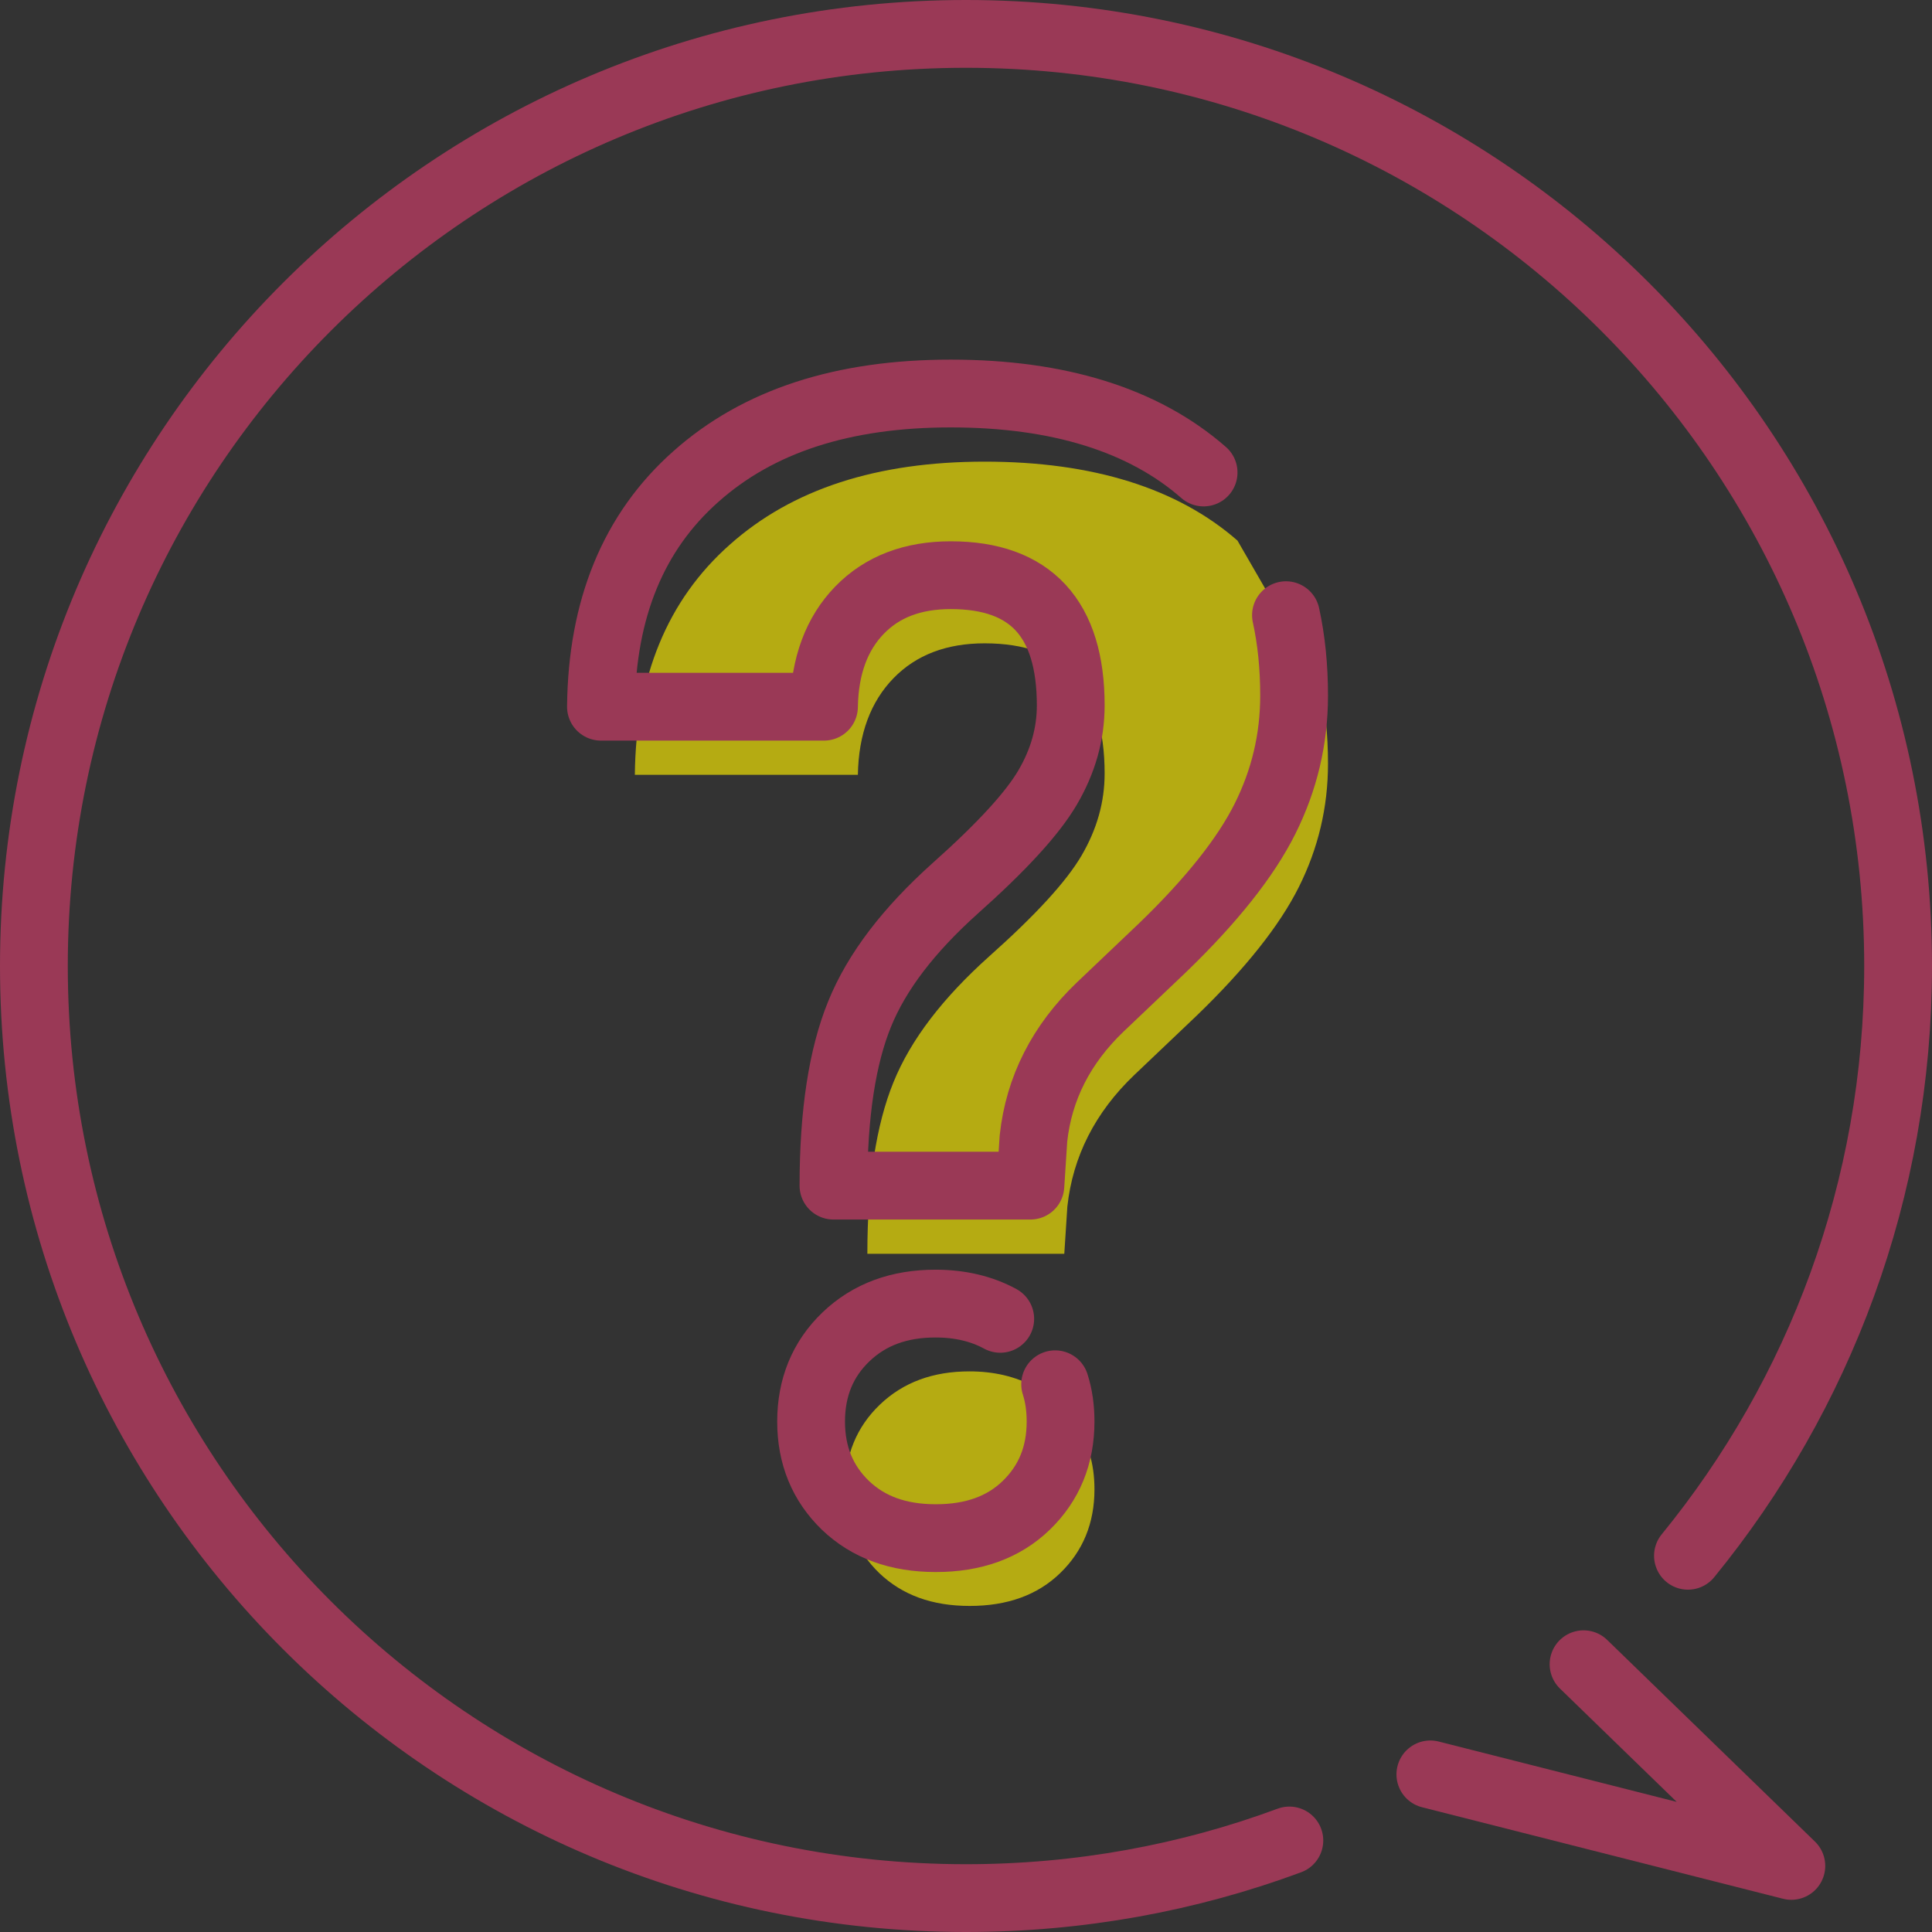
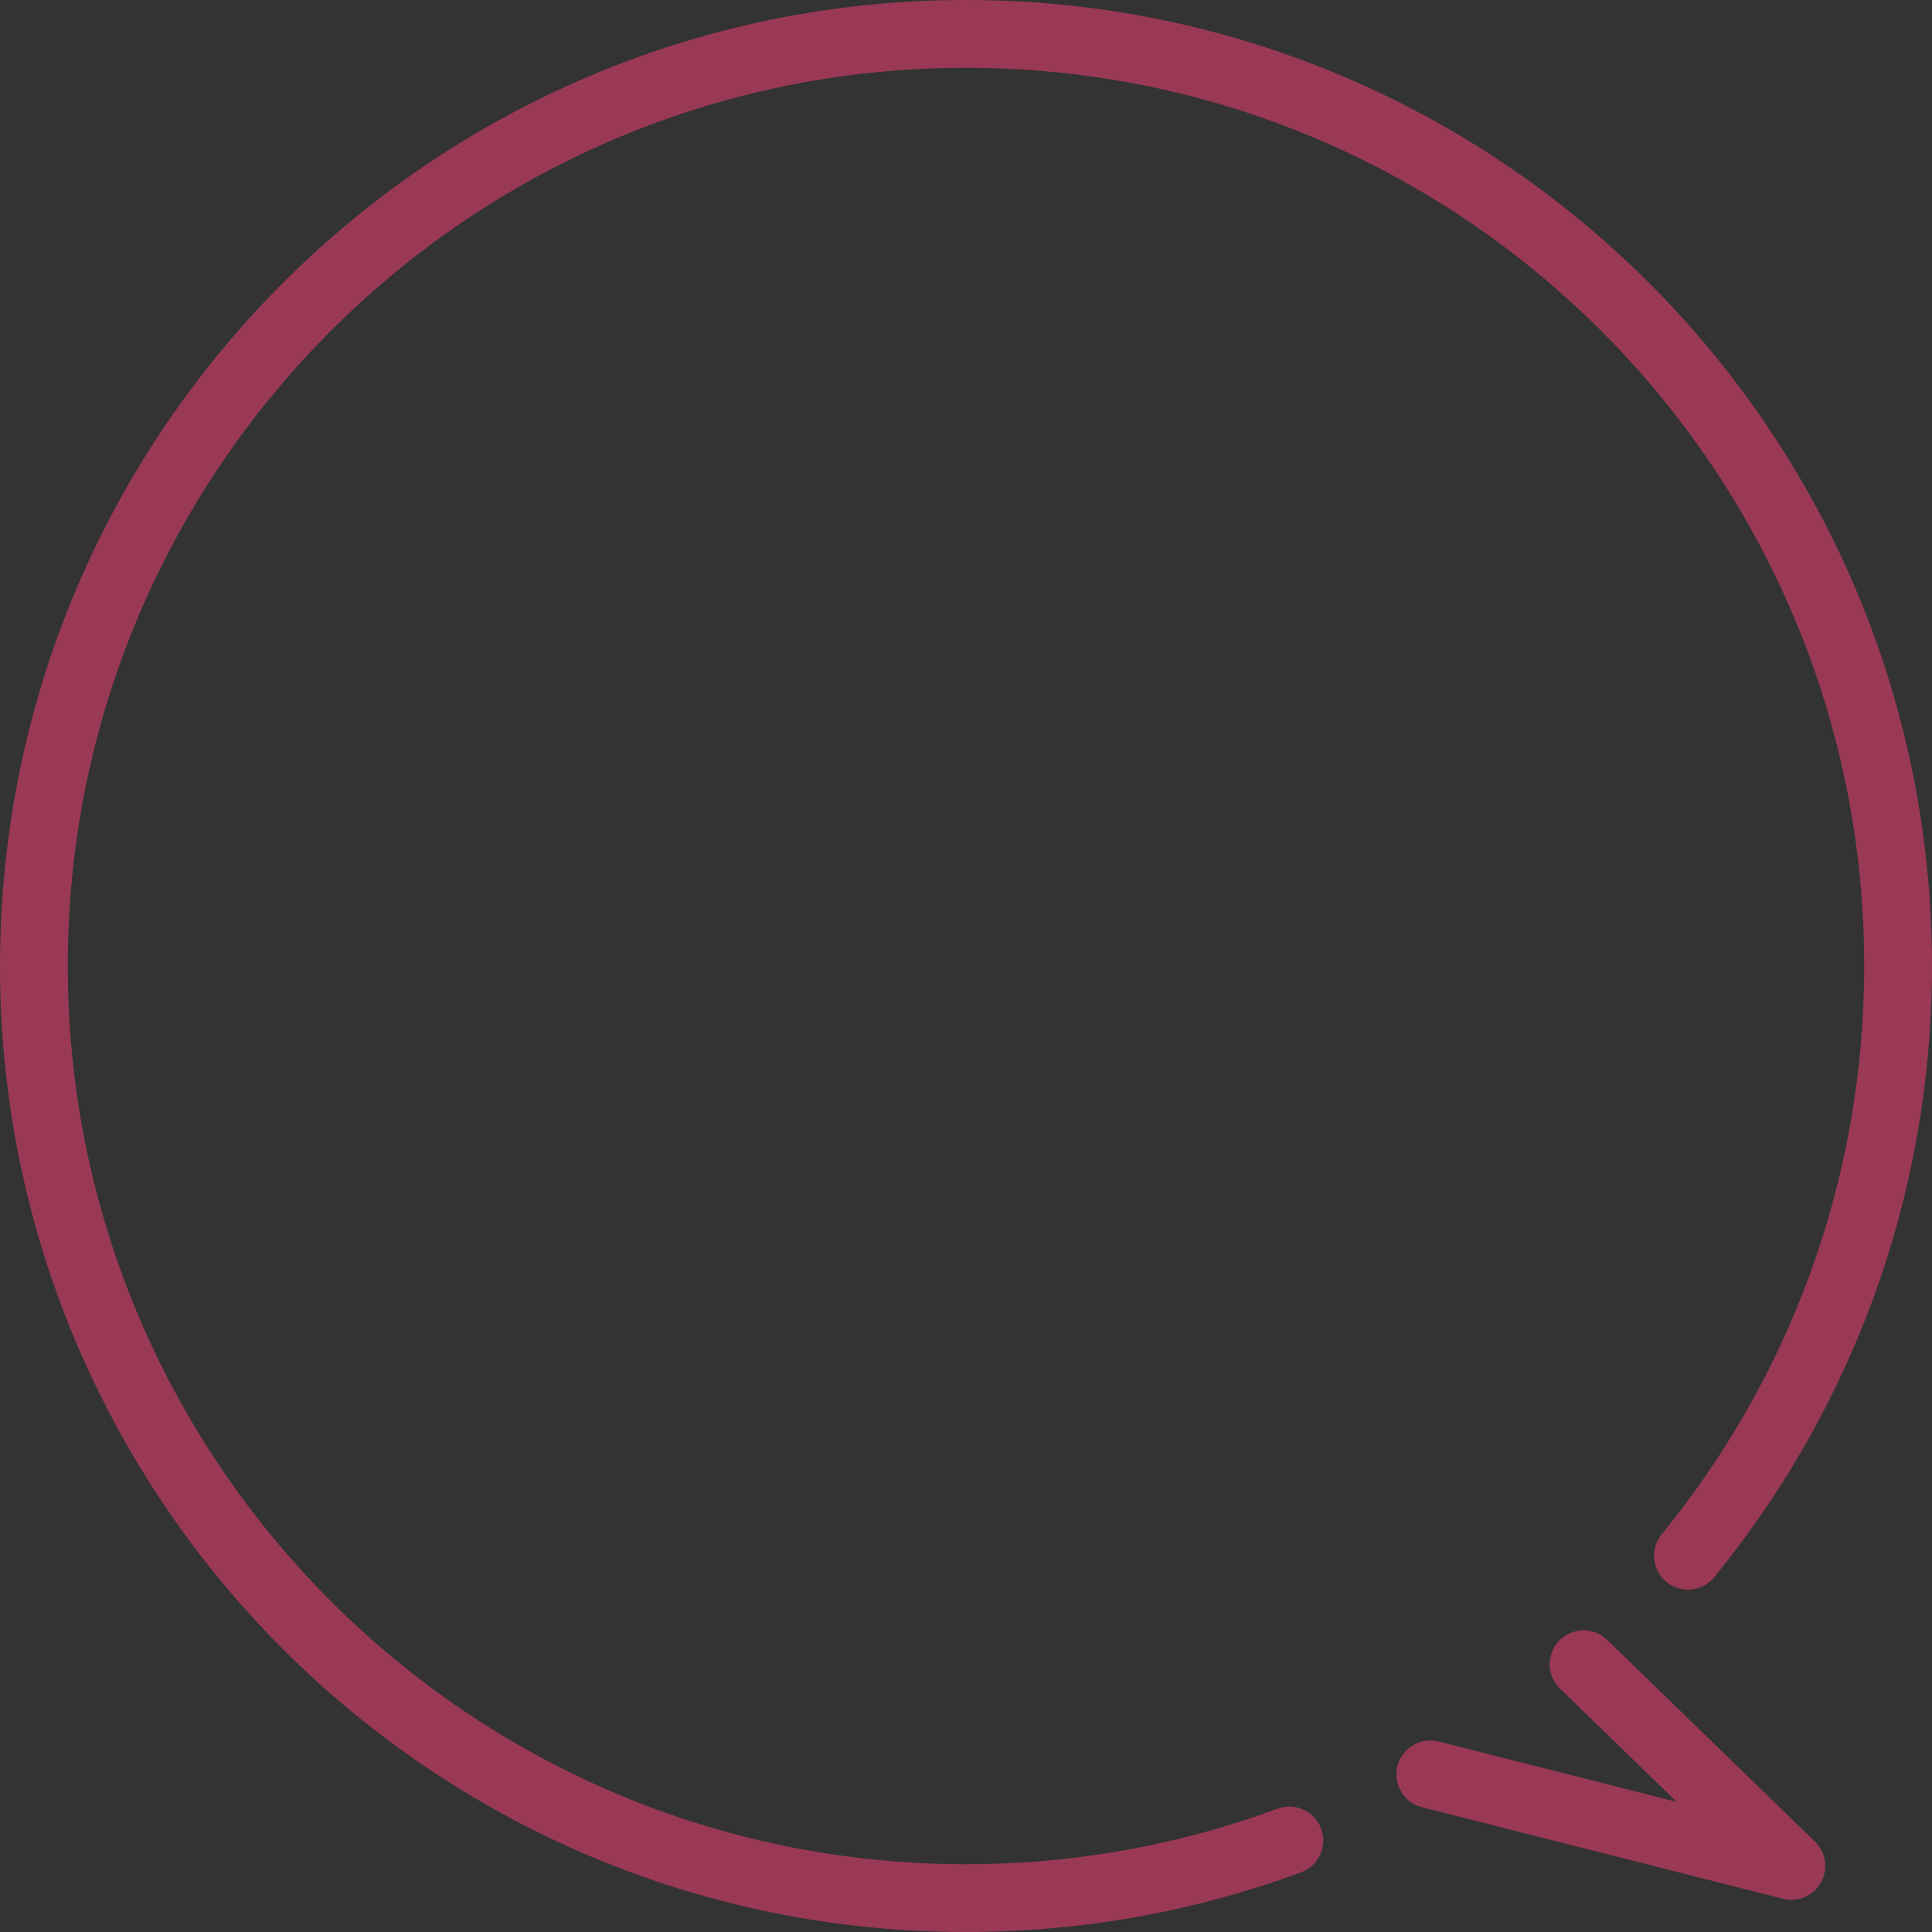
<svg xmlns="http://www.w3.org/2000/svg" id="b" data-name="レイヤー 2" viewBox="0 0 57 57">
  <rect x="0" y="0" width="57" height="57" fill="#333333" stroke="none" />
  <defs>
    <style>
      .d {
        fill: none;
        stroke: #9a3956;
        stroke-linecap: round;
        stroke-linejoin: round;
        stroke-width: 2px;
      }

      .e {
        opacity: .64;
      }

      .f {
        fill: #fff000;
      }
    </style>
  </defs>
  <g id="c" data-name="faq">
    <g>
      <g class="e">
-         <path class="f" d="M38.94,20.16c.16.73.24,1.52.24,2.37,0,1.29-.29,2.5-.86,3.64-.57,1.14-1.58,2.41-3.02,3.8l-1.84,1.75c-1.15,1.1-1.81,2.4-1.97,3.88l-.09,1.39h-5.81c0-2.12.26-3.81.77-5.06.51-1.26,1.46-2.49,2.82-3.71,1.37-1.22,2.28-2.21,2.73-2.98s.68-1.57.68-2.42c0-2.56-1.18-3.84-3.54-3.84-1.12,0-2.02.34-2.69,1.03-.67.69-1.03,1.64-1.05,2.85h-6.58c.03-2.89.96-5.16,2.8-6.79,1.84-1.64,4.34-2.45,7.52-2.45s5.69.78,7.46,2.33M32.13,42.84c.11.34.16.71.16,1.1,0,1-.34,1.82-1.01,2.47-.67.65-1.56.97-2.67.97s-1.99-.32-2.67-.97c-.67-.65-1.01-1.47-1.01-2.47s.34-1.84,1.03-2.5c.69-.66,1.57-.98,2.64-.98.72,0,1.36.15,1.91.45" />
-       </g>
+         </g>
      <path class="d" d="M38.04,54.3c-2.97,1.1-6.18,1.7-9.54,1.7-15.19,0-27.5-12.31-27.5-27.5S13.31,1,28.5,1s27.5,12.31,27.5,27.5c0,6.6-2.33,12.66-6.2,17.4" />
-       <path class="d" d="M37.94,18.15c.16.73.24,1.52.24,2.37,0,1.29-.29,2.5-.86,3.64-.57,1.14-1.58,2.41-3.02,3.8l-1.84,1.75c-1.15,1.1-1.81,2.4-1.97,3.88l-.09,1.39h-5.81c0-2.12.26-3.81.77-5.06.51-1.26,1.46-2.49,2.82-3.71,1.37-1.22,2.28-2.21,2.73-2.98s.68-1.57.68-2.42c0-2.56-1.18-3.84-3.54-3.84-1.12,0-2.02.34-2.69,1.03-.67.69-1.03,1.64-1.05,2.85h-6.58c.03-2.89.96-5.16,2.8-6.79,1.84-1.64,4.34-2.45,7.52-2.45s5.69.78,7.46,2.33M31.13,40.84c.11.34.16.71.16,1.1,0,1-.34,1.82-1.01,2.47-.67.65-1.56.97-2.67.97s-1.99-.32-2.67-.97c-.67-.65-1.01-1.47-1.01-2.47s.34-1.84,1.03-2.5c.69-.66,1.57-.98,2.64-.98.72,0,1.36.15,1.91.45" />
      <polyline class="d" points="46.72 49.1 52.85 55.05 42.2 52.35" />
    </g>
  </g>
</svg>